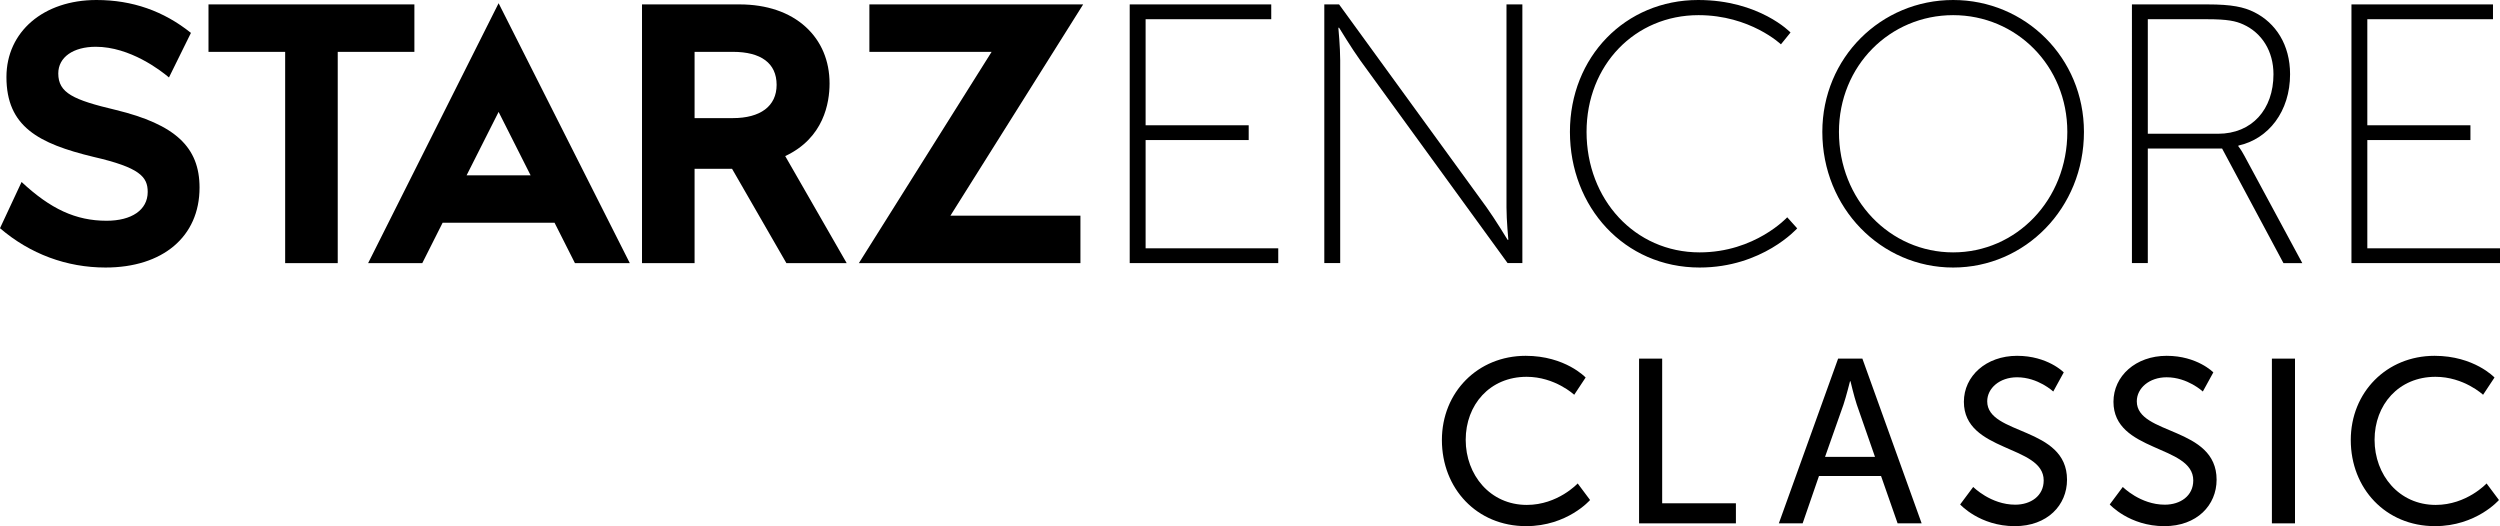
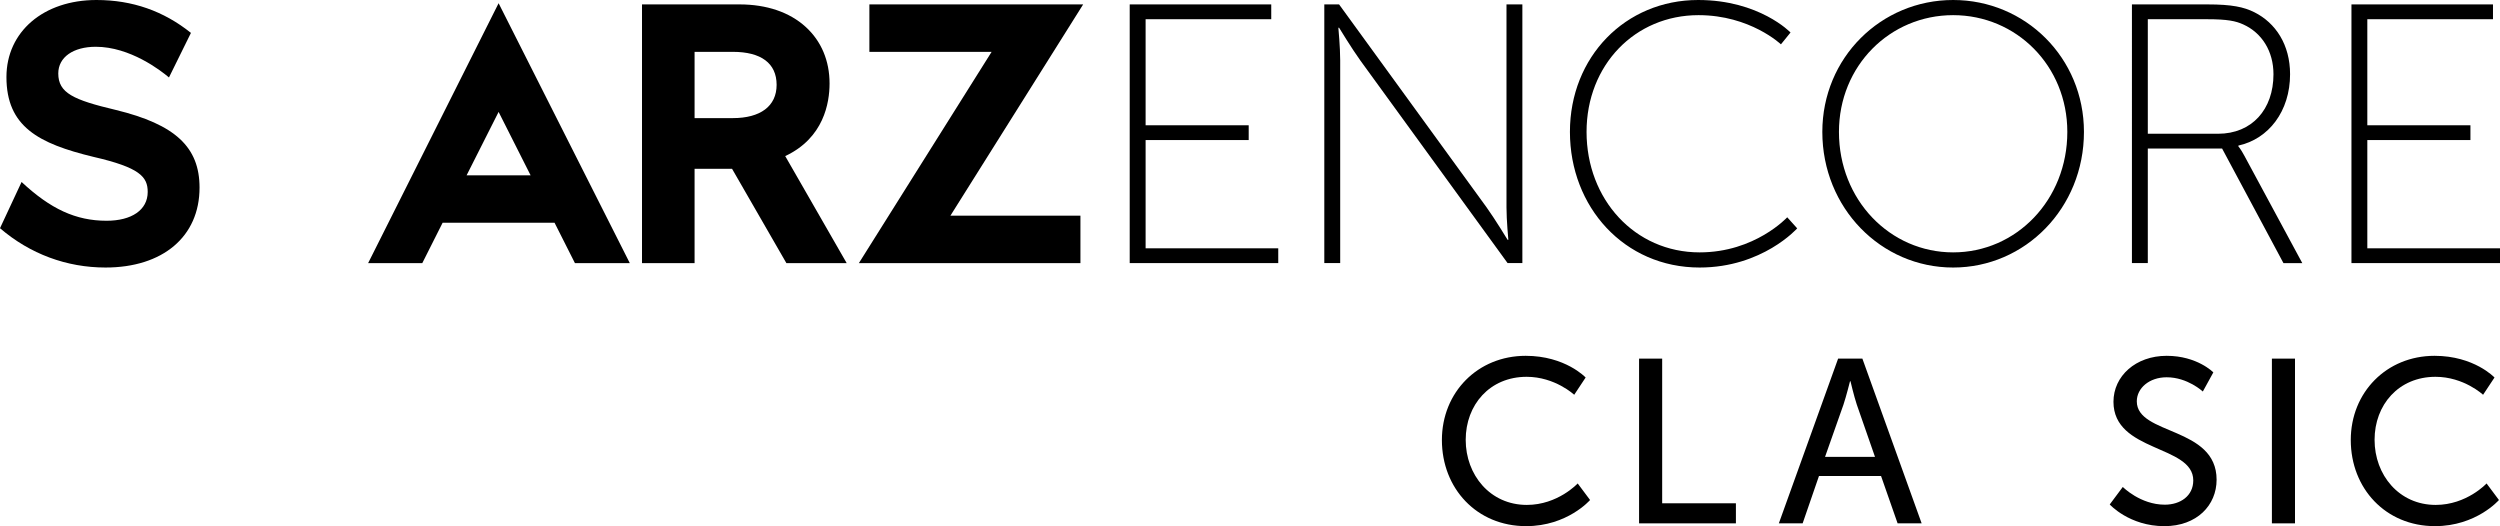
<svg xmlns="http://www.w3.org/2000/svg" width="962.294" height="202.525" id="svg2" version="1.1">
  <defs id="defs4">
    <clipPath clipPathUnits="userSpaceOnUse" id="clipPath12">
      <g id="g13">
        <path d="M 0,202.433 H 981.806 V -2.0000002e-7 H 0 Z" id="path12" style="stroke-width:0.205" />
      </g>
    </clipPath>
    <clipPath clipPathUnits="userSpaceOnUse" id="clipPath13">
      <g id="g14">
        <path d="M 0,202.433 H 981.806 V -2.0000002e-7 H 0 Z" id="path13" style="stroke-width:0.205" />
      </g>
    </clipPath>
  </defs>
  <path d="m 587.256,136.96 c 15.269,0 23.081,8.353 23.081,8.353 l -4.399,6.645 c 0,0 -7.366,-6.916 -18.321,-6.916 -14.191,0 -23.442,10.778 -23.442,24.251 0,13.561 9.427,25.058 23.53,25.058 11.945,0 19.579,-8.262 19.579,-8.262 l 4.762,6.377 c 0,0 -8.712,10.059 -24.61,10.059 -19.043,0 -32.424,-14.55 -32.424,-33.142 0,-18.411 13.83,-32.422 32.244,-32.422" style="fill:#000000;fill-opacity:1;fill-rule:nonzero;stroke:none;stroke-width:0.205" id="path22" clip-path="none" />
  <path d="m 630.909,138.038 h 8.89 v 55.686 h 28.382 v 7.724 h -37.272 v -63.41" style="fill:#000000;fill-opacity:1;fill-rule:nonzero;stroke:none;stroke-width:0.205" id="path24" clip-path="none" />
  <path d="m 712.103,146.75 c 0,0 -1.436,5.748 -2.514,8.982 l -7.097,20.118 h 19.223 l -7.005,-20.118 c -1.08,-3.233 -2.426,-8.982 -2.426,-8.982 z m 11.945,36.465 H 700.158 l -6.288,18.233 h -9.161 l 22.815,-63.41 h 9.339 l 22.813,63.41 h -9.251 l -6.376,-18.233" style="fill:#000000;fill-opacity:1;fill-rule:nonzero;stroke:none;stroke-width:0.205" id="path26" clip-path="none" />
-   <path d="m 759.527,187.436 c 0,0 6.737,6.826 16.168,6.826 5.928,0 10.958,-3.324 10.958,-9.341 0,-13.741 -30.719,-10.777 -30.719,-30.268 0,-9.88 8.534,-17.693 20.479,-17.693 11.765,0 17.965,6.376 17.965,6.376 l -4.043,7.366 c 0,0 -5.837,-5.48 -13.922,-5.48 -6.737,0 -11.496,4.222 -11.496,9.251 0,13.114 30.717,9.611 30.717,30.178 0,9.791 -7.544,17.874 -20.118,17.874 -13.474,0 -21.018,-8.353 -21.018,-8.353 l 5.03,-6.737" style="fill:#000000;fill-opacity:1;fill-rule:nonzero;stroke:none;stroke-width:0.205" id="path28" clip-path="none" />
  <path d="m 817.1,187.436 c 0,0 6.737,6.826 16.168,6.826 5.928,0 10.958,-3.324 10.958,-9.341 0,-13.741 -30.717,-10.777 -30.717,-30.268 0,-9.88 8.532,-17.693 20.479,-17.693 11.765,0 17.963,6.376 17.963,6.376 l -4.043,7.366 c 0,0 -5.837,-5.48 -13.92,-5.48 -6.737,0 -11.496,4.222 -11.496,9.251 0,13.114 30.715,9.611 30.715,30.178 0,9.791 -7.544,17.874 -20.118,17.874 -13.472,0 -21.016,-8.353 -21.016,-8.353 l 5.028,-6.737" style="fill:#000000;fill-opacity:1;fill-rule:nonzero;stroke:none;stroke-width:0.205" id="path30" clip-path="none" />
  <path d="m 874.494,201.448 h 8.892 V 138.038 h -8.892 z" style="fill:#000000;fill-opacity:1;fill-rule:nonzero;stroke:none;stroke-width:0.205" id="path32" clip-path="none" />
  <path d="m 937.097,136.96 c 15.269,0 23.083,8.353 23.083,8.353 l -4.401,6.645 c 0,0 -7.364,-6.916 -18.323,-6.916 -14.191,0 -23.442,10.778 -23.442,24.251 0,13.561 9.431,25.058 23.532,25.058 11.945,0 19.579,-8.262 19.579,-8.262 l 4.76,6.377 c 0,0 -8.71,10.059 -24.61,10.059 -19.039,0 -32.422,-14.55 -32.422,-33.142 0,-18.411 13.832,-32.422 32.244,-32.422" style="fill:#000000;fill-opacity:1;fill-rule:nonzero;stroke:none;stroke-width:0.205" id="path34" clip-path="none" />
  <path d="m 434.844,1.698 h 54.481 v 5.698 H 440.964 V 48.221 h 39.681 v 5.687 h -39.681 v 41.672 h 51.057 v 5.69 H 434.844 V 1.698" style="fill:#000000;fill-opacity:1;fill-rule:nonzero;stroke:none;stroke-width:0.205" id="path40" clip-path="none" />
  <path d="m 509.748,1.698 h 5.688 l 56.761,78.098 c 3.27,4.549 8.101,12.514 8.101,12.514 h 0.291 c 0,0 -0.715,-7.536 -0.715,-12.514 V 1.698 h 6.112 V 101.271 h -5.688 L 523.547,23.178 C 520.283,18.631 515.436,10.665 515.436,10.665 h -0.281 c 0,0 0.709,7.539 0.709,12.512 v 78.093 h -6.116 V 1.698" style="fill:#000000;fill-opacity:1;fill-rule:nonzero;stroke:none;stroke-width:0.205" id="path42" clip-path="none" />
  <path d="m 653.649,0 c 23.606,0 35.555,12.511 35.555,12.511 l -3.692,4.554 c 0,0 -11.808,-11.234 -31.721,-11.234 -24.466,0 -43.099,19.199 -43.099,44.942 0,25.895 18.487,46.371 43.521,46.371 21.339,0 33.719,-13.508 33.719,-13.508 l 3.838,4.262 c 0,0 -13.373,15.077 -37.557,15.077 -29.011,0 -49.922,-23.325 -49.922,-52.203 C 604.291,21.9 625.626,0 653.649,0" style="fill:#000000;fill-opacity:1;fill-rule:nonzero;stroke:none;stroke-width:0.205" id="path44" clip-path="none" />
  <path d="m 751.797,97.145 c 24.327,0 43.953,-20.196 43.953,-46.371 0,-25.456 -19.627,-44.942 -43.953,-44.942 -24.325,0 -43.951,19.486 -43.951,44.942 0,26.176 19.627,46.371 43.951,46.371 z M 751.797,0 c 27.742,0 50.352,22.188 50.352,50.774 0,29.306 -22.61,52.203 -50.352,52.203 -27.734,0 -50.35,-22.897 -50.35,-52.203 C 701.447,22.188 724.062,0 751.797,0" style="fill:#000000;fill-opacity:1;fill-rule:nonzero;stroke:none;stroke-width:0.205" id="path46" clip-path="none" />
  <path d="m 853.761,51.485 c 13.078,0 21.337,-9.384 21.337,-22.904 0,-8.814 -4.407,-15.922 -11.664,-19.192 -2.848,-1.285 -5.977,-1.993 -13.941,-1.993 H 826.73 V 51.485 Z M 820.618,1.698 h 29.162 c 9.243,0 13.935,1.003 17.924,2.996 8.249,4.119 13.787,12.512 13.787,23.887 0,14.238 -8.243,24.904 -19.907,27.458 v 0.281 c 0,0 0.986,1.139 2.276,3.562 l 22.329,41.389 h -7.251 L 855.328,57.177 h -28.599 v 44.093 h -6.112 V 1.698" style="fill:#000000;fill-opacity:1;fill-rule:nonzero;stroke:none;stroke-width:0.205" id="path48" clip-path="none" />
  <path d="m 905.117,1.698 h 54.477 v 5.698 H 911.223 V 48.221 h 39.69 v 5.687 h -39.69 v 41.672 h 51.071 v 5.69 H 905.117 V 1.698" style="fill:#000000;fill-opacity:1;fill-rule:nonzero;stroke:none;stroke-width:0.205" id="path50" clip-path="none" />
  <path d="m 179.601,67.486 12.321,-24.409 12.317,24.409 z m -17.057,33.797 7.823,-15.54 h 43.092 l 7.843,15.54 H 242.424 L 191.922,1.237 141.697,101.284 h 20.847" style="fill:#000000;fill-opacity:1;fill-rule:nonzero;stroke:none;stroke-width:0.205" id="path52" clip-path="none" />
-   <path d="M 159.507,1.694 H 80.252 V 19.957 h 29.51 v 81.327 h 20.238 V 19.957 h 29.507 V 1.694" style="fill:#000000;fill-opacity:1;fill-rule:nonzero;stroke:none;stroke-width:0.205" id="path54" clip-path="none" />
  <path d="M 282.087,45.463 H 267.355 V 19.957 h 14.732 c 10.863,0 16.846,4.388 16.846,12.703 0,8.25 -6.298,12.803 -16.846,12.803 z m 37.225,-13.317 c 0,-8.765 -3.172,-16.294 -9.177,-21.776 C 303.918,4.693 295.095,1.694 284.625,1.694 H 247.118 V 101.284 h 20.237 V 64.97 h 14.422 l 20.919,36.314 h 23.21 L 302.242,60.08 c 14.892,-6.975 17.07,-20.557 17.07,-27.935" style="fill:#000000;fill-opacity:1;fill-rule:nonzero;stroke:none;stroke-width:0.205" id="path56" clip-path="none" />
  <path d="M 416.928,1.694 H 334.641 V 19.954 h 47.053 l -51.1,81.329 h 85.284 V 83.019 H 365.828 L 416.928,1.694" style="fill:#000000;fill-opacity:1;fill-rule:nonzero;stroke:none;stroke-width:0.205" id="path58" clip-path="none" />
  <path d="M 44.56,42.315 C 28.229,38.444 22.431,35.794 22.431,28.269 c 0,-6.268 5.799,-10.265 14.43,-10.265 13.187,0 24.995,9.106 28.178,11.809 L 73.496,12.661 C 62.995,4.255 50.954,0 37.139,0 16.733,0 2.48,12.225 2.48,29.653 c 0,19.055 12.285,25.607 33.506,30.731 17.745,4.095 20.87,7.624 20.87,13.493 0,6.952 -6.211,11.095 -15.824,11.095 -11.869,0 -21.574,-4.534 -32.725,-14.923 L 0,87.84 c 11.567,9.93 25.662,15.136 40.618,15.136 21.985,0 36.19,-11.842 36.19,-30.767 0,-15.58 -9.343,-24.323 -32.248,-29.894" style="fill:#000000;fill-opacity:1;fill-rule:nonzero;stroke:none;stroke-width:0.205" id="path60" clip-path="none" />
</svg>